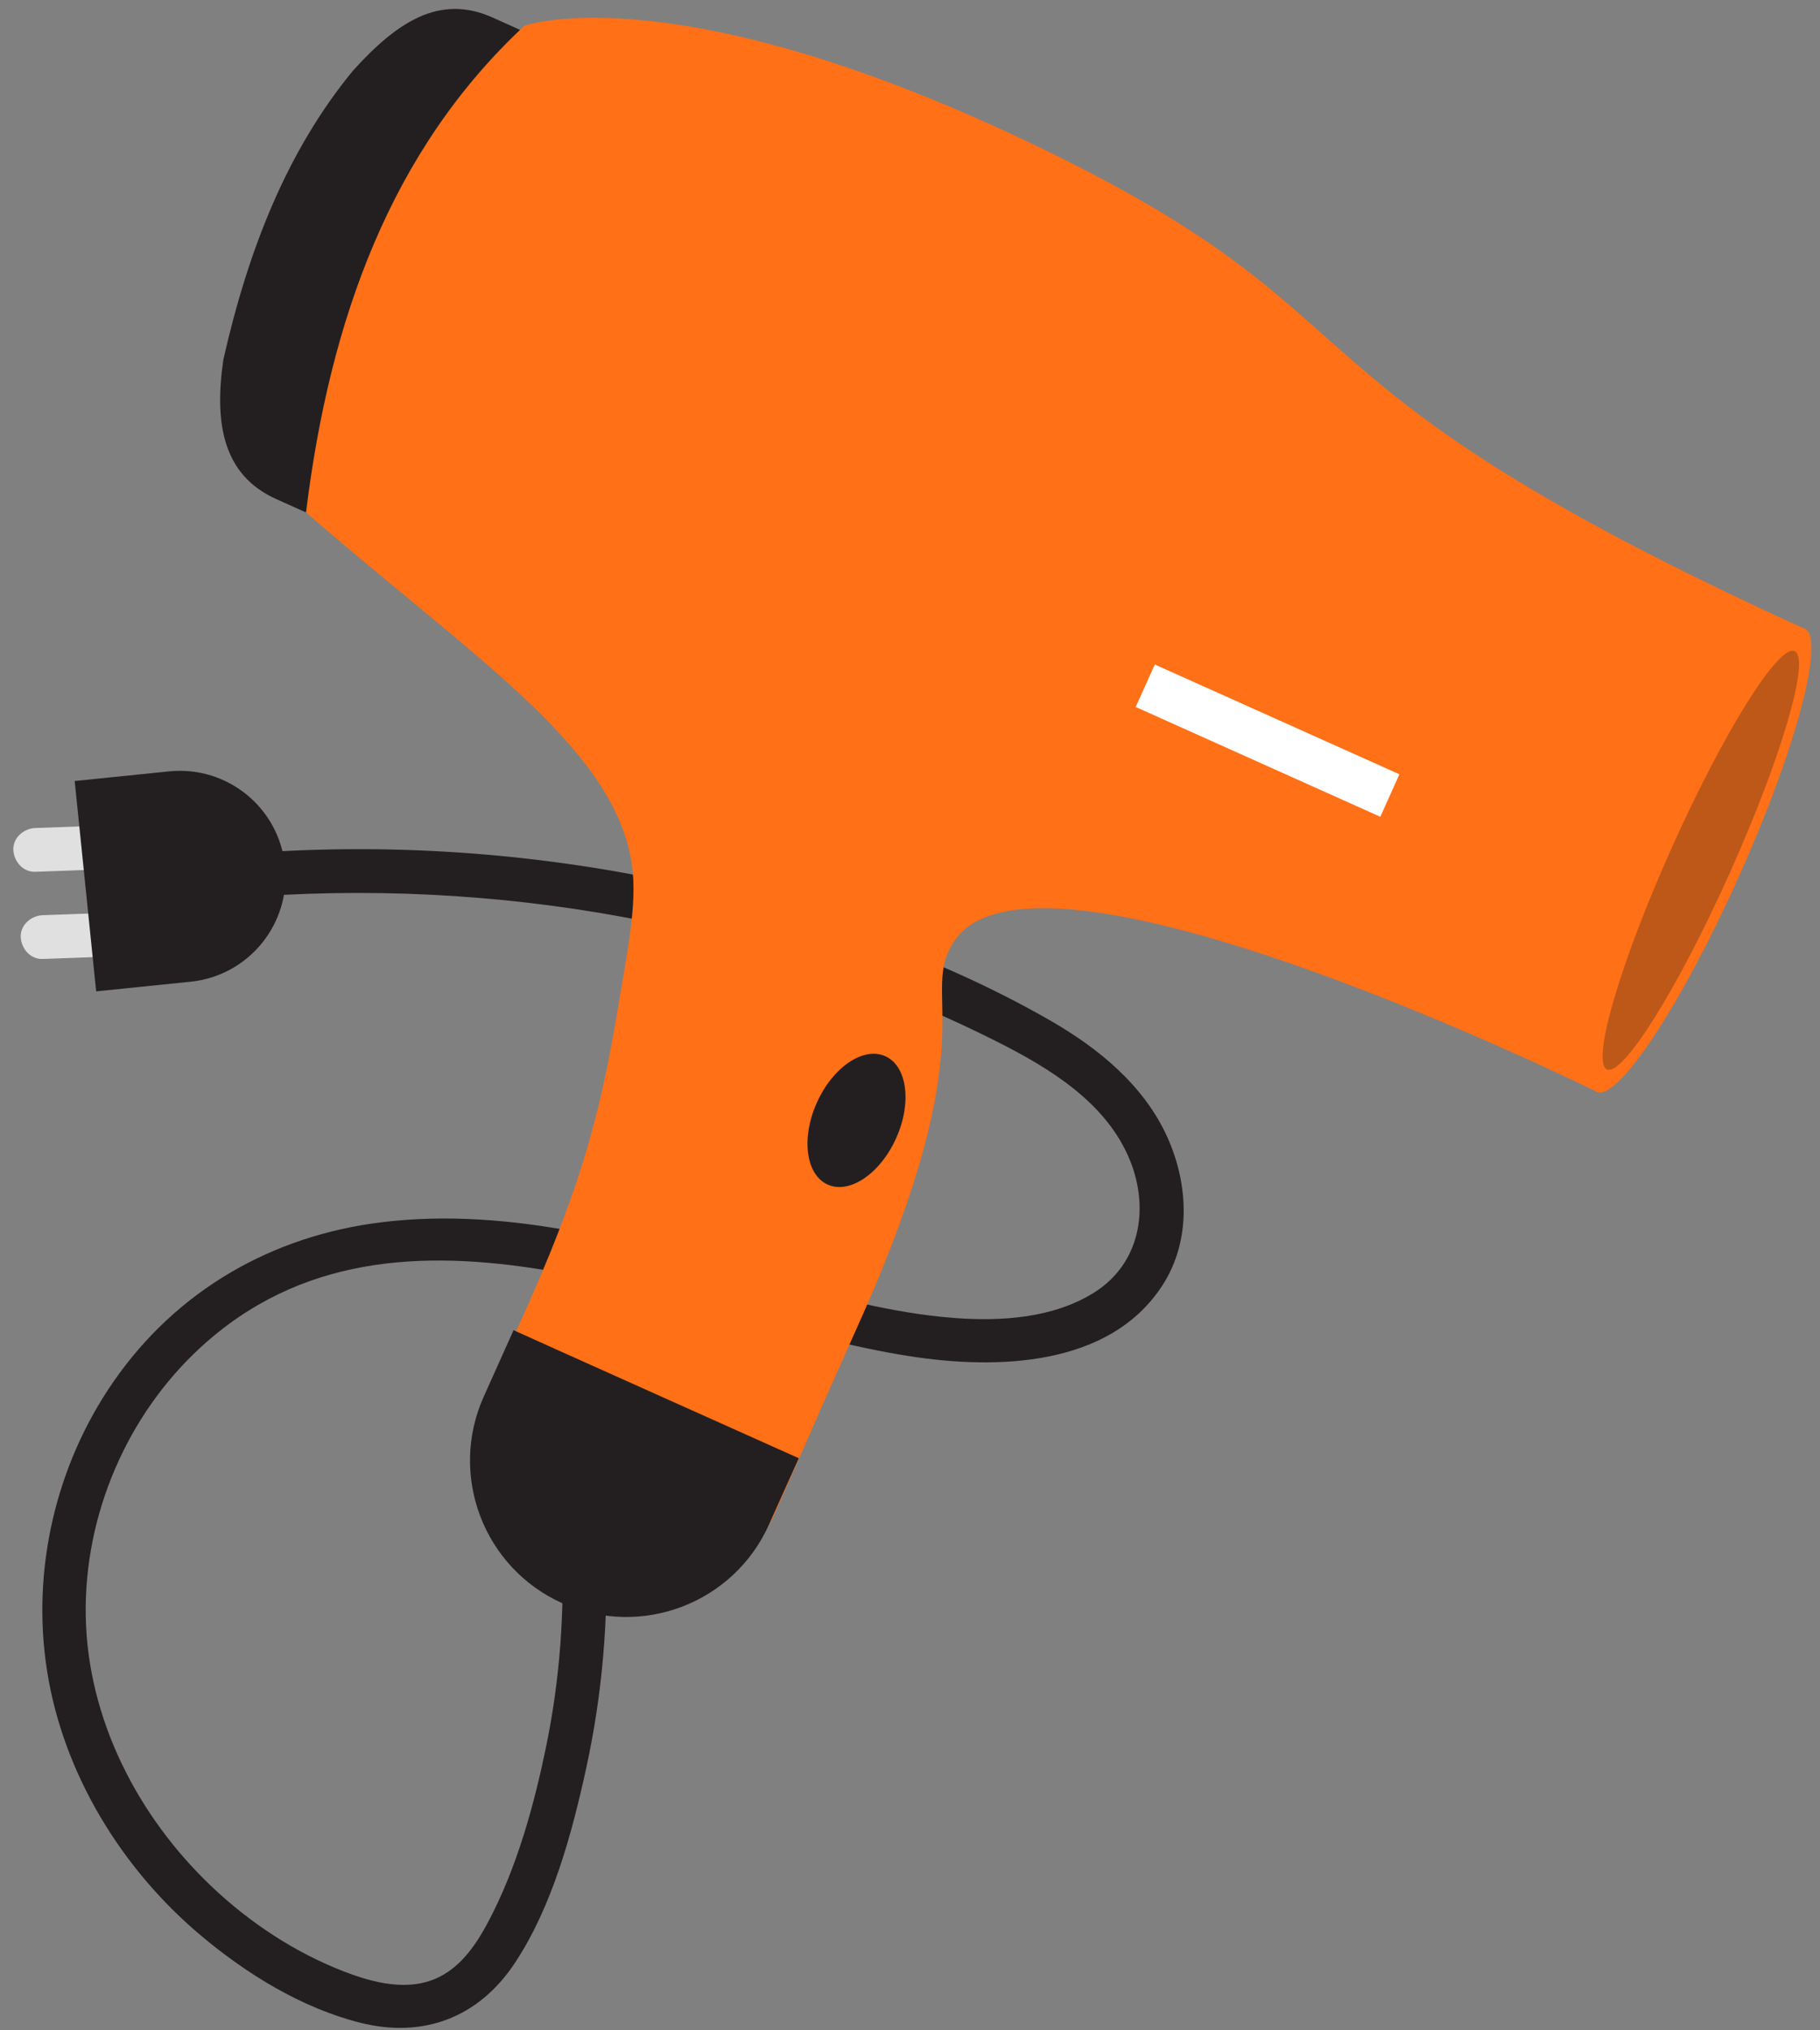
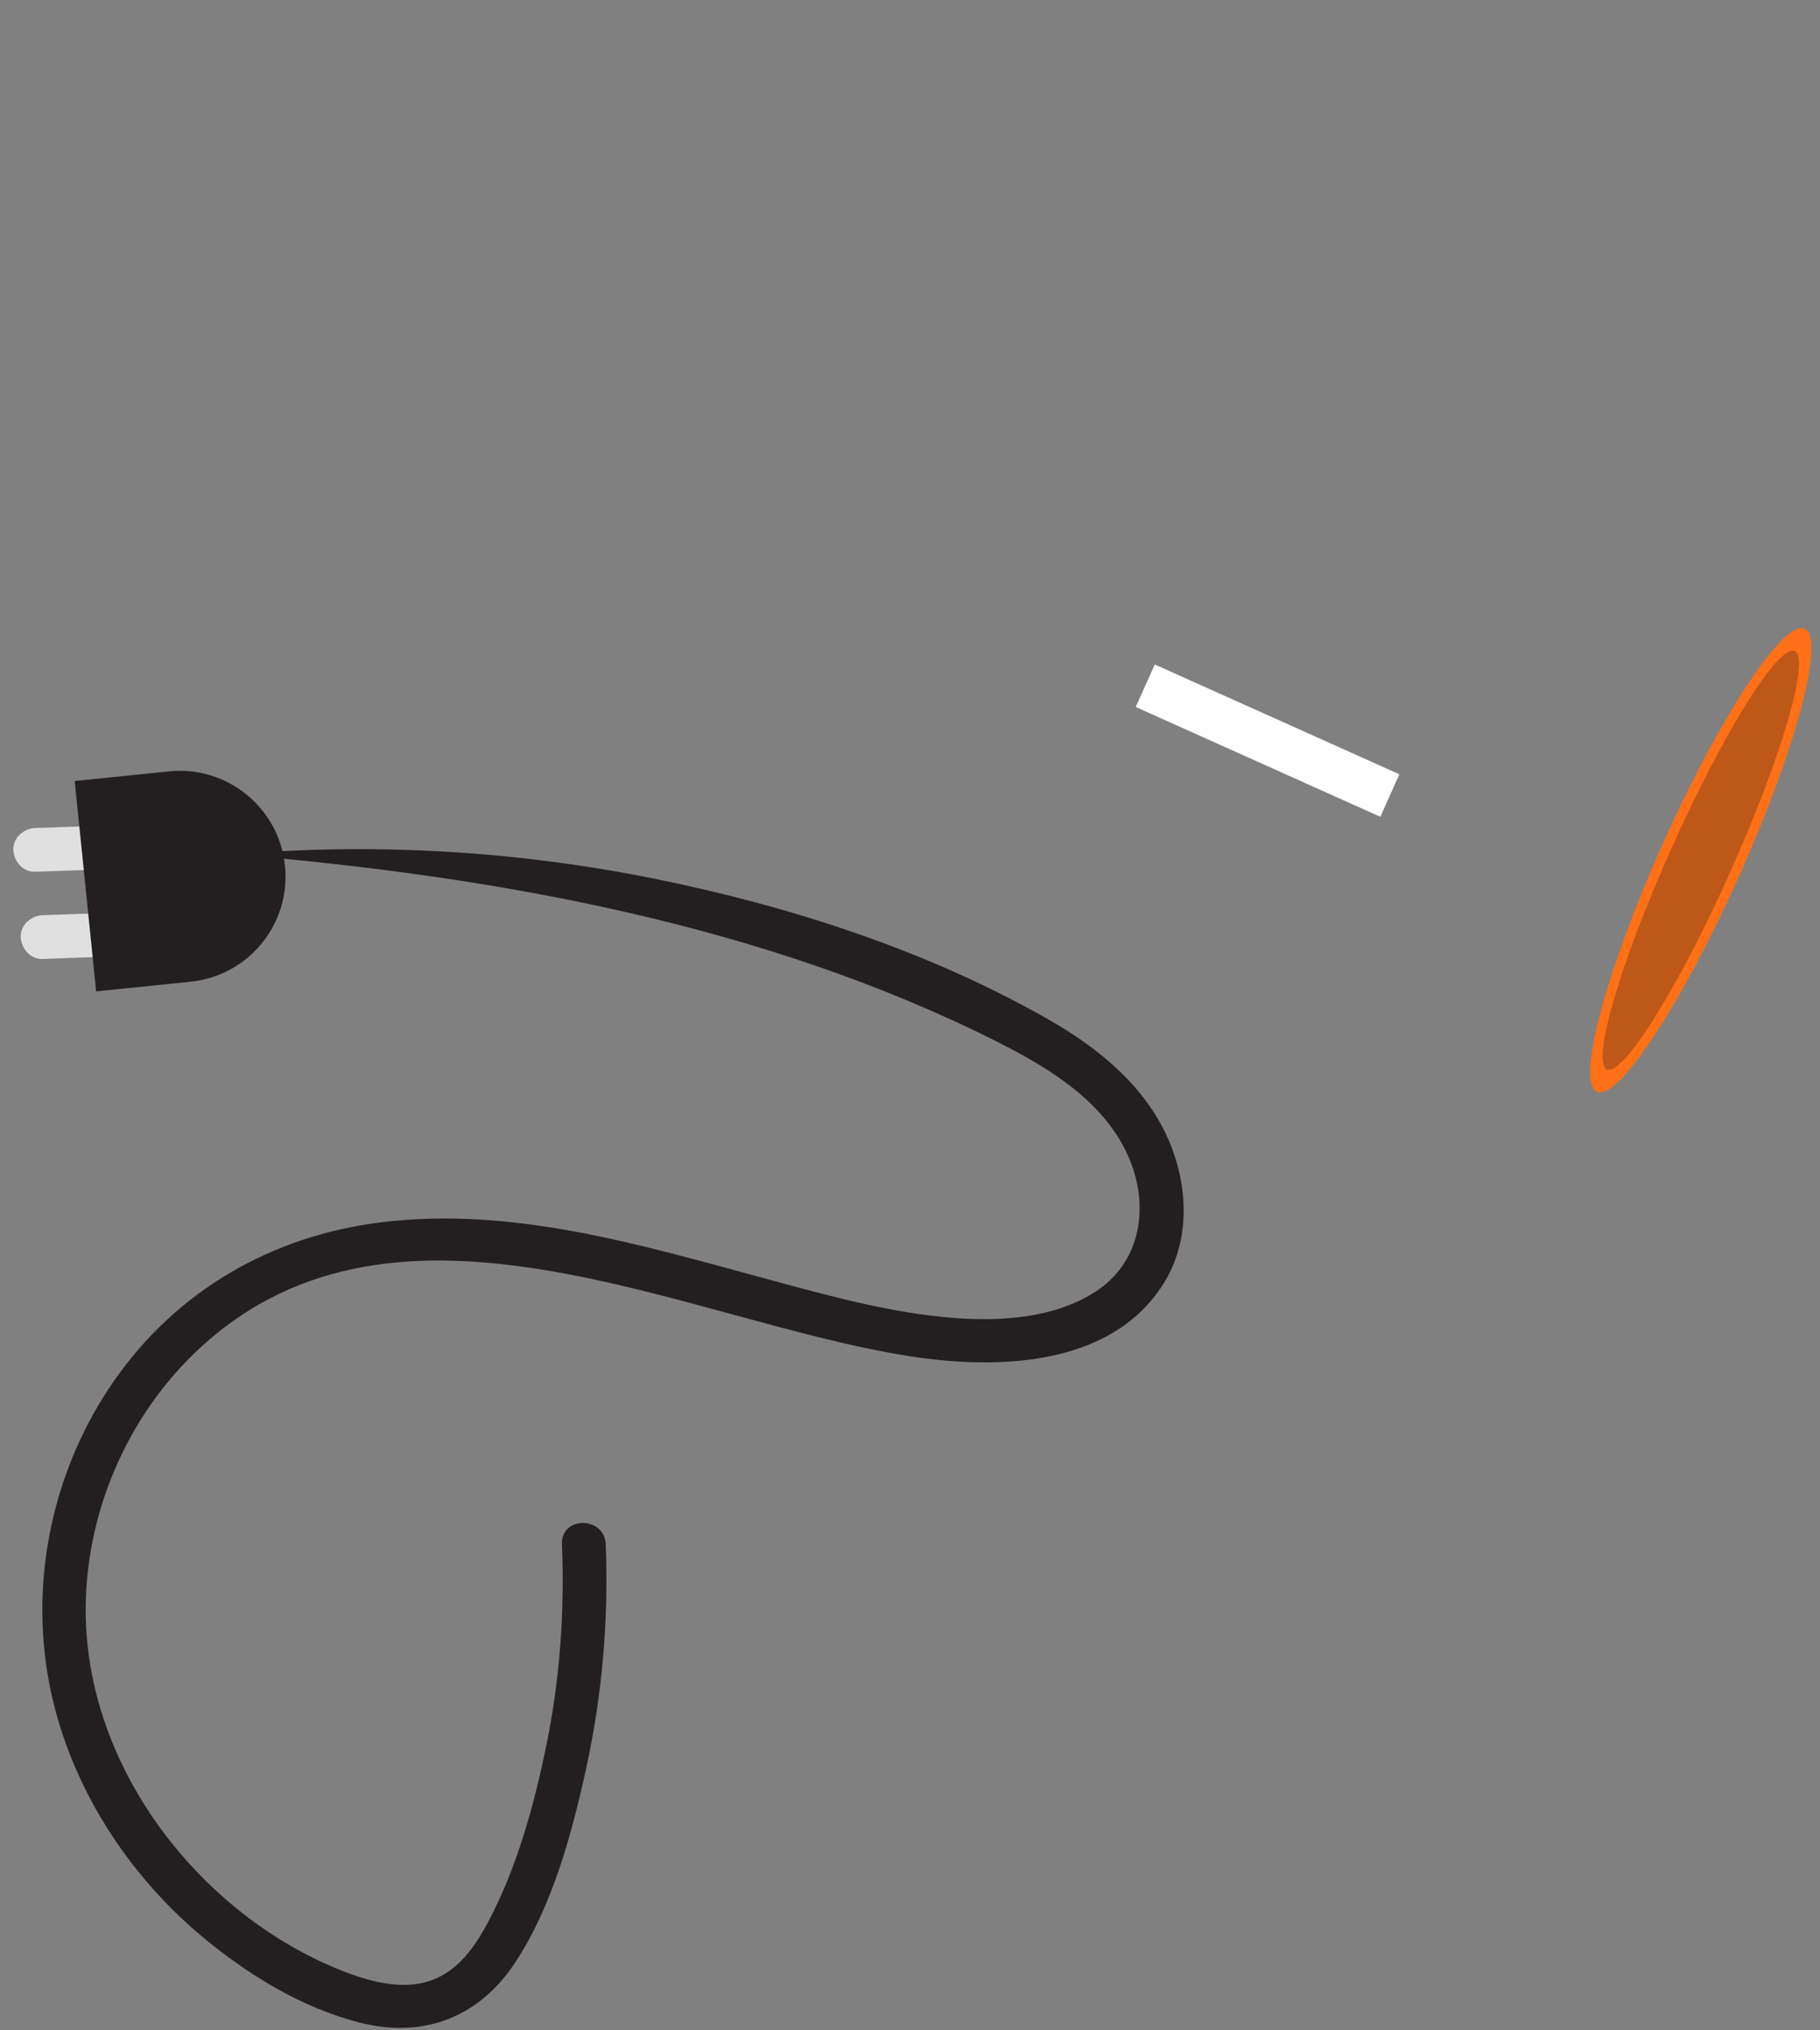
<svg xmlns="http://www.w3.org/2000/svg" width="104" height="116" viewBox="0 0 104 116" fill="none">
  <rect x="0" y="0" width="104" height="116" fill="#808080" stroke="none" />
  <path d="M2.013 49.808C4.588 49.716 7.163 49.623 9.739 49.531C10.392 49.508 11.02 48.973 10.989 48.281C10.96 47.624 10.439 47.006 9.739 47.031C7.164 47.123 4.588 47.216 2.013 47.308C1.36 47.331 0.732 47.866 0.763 48.558C0.793 49.215 1.313 49.833 2.013 49.808Z" fill="#E0E0E0" />
  <path d="M2.435 54.789C5.01 54.697 7.586 54.604 10.161 54.511C10.814 54.488 11.442 53.953 11.411 53.261C11.382 52.604 10.861 51.986 10.161 52.011C7.586 52.104 5.01 52.196 2.435 52.289C1.782 52.312 1.154 52.847 1.185 53.539C1.214 54.197 1.735 54.815 2.435 54.789Z" fill="#E0E0E0" />
-   <path d="M32.111 88.22C32.267 92.043 32.002 95.865 31.241 99.617C30.541 103.064 29.558 106.664 27.907 109.787C27.256 111.017 26.419 112.274 25.145 112.928C23.39 113.829 21.343 113.293 19.608 112.619C16.84 111.544 14.274 109.848 12.123 107.812C7.876 103.793 4.991 98.2 4.899 92.287C4.81 86.568 7.244 80.86 11.457 76.986C22.808 66.545 39.236 75.495 51.956 77.481C56.894 78.252 63.419 78.126 66.445 73.404C68.07 70.869 67.912 67.663 66.716 64.993C65.38 62.017 62.776 59.891 60.004 58.3C53.142 54.361 45.237 51.797 37.513 50.228C29.602 48.621 21.489 48.136 13.447 48.812C11.854 48.946 11.841 51.447 13.447 51.312C28.282 50.064 43.538 52.78 56.877 59.466C59.94 61.001 63.239 62.983 64.579 66.316C65.681 69.062 65.15 72.182 62.547 73.832C60.211 75.312 57.224 75.503 54.536 75.301C50.946 75.031 47.385 74.038 43.92 73.101C36.728 71.155 29.352 68.91 21.814 69.831C15.541 70.597 10.097 73.724 6.486 78.937C3.17 83.724 1.783 89.736 2.693 95.484C3.619 101.338 6.943 106.761 11.45 110.559C14.075 112.771 17.238 114.727 20.598 115.569C24.212 116.475 27.363 115.25 29.409 112.171C31.564 108.927 32.691 104.726 33.51 100.964C34.419 96.783 34.785 92.497 34.611 88.223C34.547 86.616 32.047 86.608 32.111 88.22Z" fill="#231F20" />
-   <path d="M17.485 29.277L15.792 28.517C12.756 27.155 12.23 24.234 12.762 20.553C14.17 14.33 16.374 8.642 20.178 4.029C22.674 1.271 25.106 -0.363 28.141 0.999L29.834 1.759L17.485 29.277Z" fill="#231F20" />
-   <path d="M17.487 29.277C18.841 18.261 22.338 8.58 29.967 1.471C29.967 1.471 38.553 -1.635 59.341 8.39C80.129 18.416 71.543 21.522 103.124 35.928L91.251 62.382C91.251 62.382 59.402 46.622 54.558 53.729C52.356 56.959 56.641 58.764 49.015 75.756C46.605 81.125 45.447 83.851 44.184 86.664C42.973 89.363 36.96 93.596 32.933 91.502C28.835 89.371 25.895 83.689 27.84 79.61C32.487 69.865 34.015 65.247 35.198 58.247C35.954 53.774 36.498 51.241 36.021 48.889C34.705 42.415 26.79 37.366 17.487 29.277Z" fill="#FF7017" />
+   <path d="M32.111 88.22C32.267 92.043 32.002 95.865 31.241 99.617C30.541 103.064 29.558 106.664 27.907 109.787C27.256 111.017 26.419 112.274 25.145 112.928C23.39 113.829 21.343 113.293 19.608 112.619C16.84 111.544 14.274 109.848 12.123 107.812C7.876 103.793 4.991 98.2 4.899 92.287C4.81 86.568 7.244 80.86 11.457 76.986C22.808 66.545 39.236 75.495 51.956 77.481C56.894 78.252 63.419 78.126 66.445 73.404C68.07 70.869 67.912 67.663 66.716 64.993C65.38 62.017 62.776 59.891 60.004 58.3C53.142 54.361 45.237 51.797 37.513 50.228C29.602 48.621 21.489 48.136 13.447 48.812C28.282 50.064 43.538 52.78 56.877 59.466C59.94 61.001 63.239 62.983 64.579 66.316C65.681 69.062 65.15 72.182 62.547 73.832C60.211 75.312 57.224 75.503 54.536 75.301C50.946 75.031 47.385 74.038 43.92 73.101C36.728 71.155 29.352 68.91 21.814 69.831C15.541 70.597 10.097 73.724 6.486 78.937C3.17 83.724 1.783 89.736 2.693 95.484C3.619 101.338 6.943 106.761 11.45 110.559C14.075 112.771 17.238 114.727 20.598 115.569C24.212 116.475 27.363 115.25 29.409 112.171C31.564 108.927 32.691 104.726 33.51 100.964C34.419 96.783 34.785 92.497 34.611 88.223C34.547 86.616 32.047 86.608 32.111 88.22Z" fill="#231F20" />
  <path d="M99.35 50.118C96.07 57.427 92.443 62.918 91.25 62.382C90.057 61.846 91.748 55.487 95.029 48.178C98.309 40.869 101.936 35.378 103.129 35.914C104.322 36.45 102.63 42.81 99.35 50.118Z" fill="#FF7017" />
  <path opacity="0.3" d="M98.838 49.889C95.876 56.488 92.737 61.507 91.826 61.098C90.915 60.689 92.578 55.008 95.54 48.409C98.502 41.81 101.641 36.791 102.552 37.2C103.463 37.609 101.8 43.29 98.838 49.889Z" fill="#231F20" />
-   <path d="M51.208 65.029C50.299 67.055 48.548 68.241 47.297 67.68C46.046 67.118 45.769 65.021 46.678 62.996C47.587 60.97 49.338 59.783 50.589 60.345C51.84 60.906 52.118 63.003 51.208 65.029Z" fill="#231F20" />
-   <path d="M29.346 75.998C29.342 76.008 45.644 83.313 45.644 83.313L43.941 87.107C41.921 91.608 36.635 93.619 32.135 91.599C27.634 89.579 25.623 84.293 27.643 79.792L29.346 75.998Z" fill="#231F20" />
  <path d="M79.965 44.238L65.987 37.964L64.897 40.392L78.875 46.666L79.965 44.238Z" fill="white" />
  <path d="M5.495 56.64L4.268 44.622L9.663 44.071C12.982 43.732 15.947 46.148 16.285 49.467C16.624 52.786 14.208 55.751 10.889 56.089L5.495 56.64Z" fill="#231F20" />
</svg>